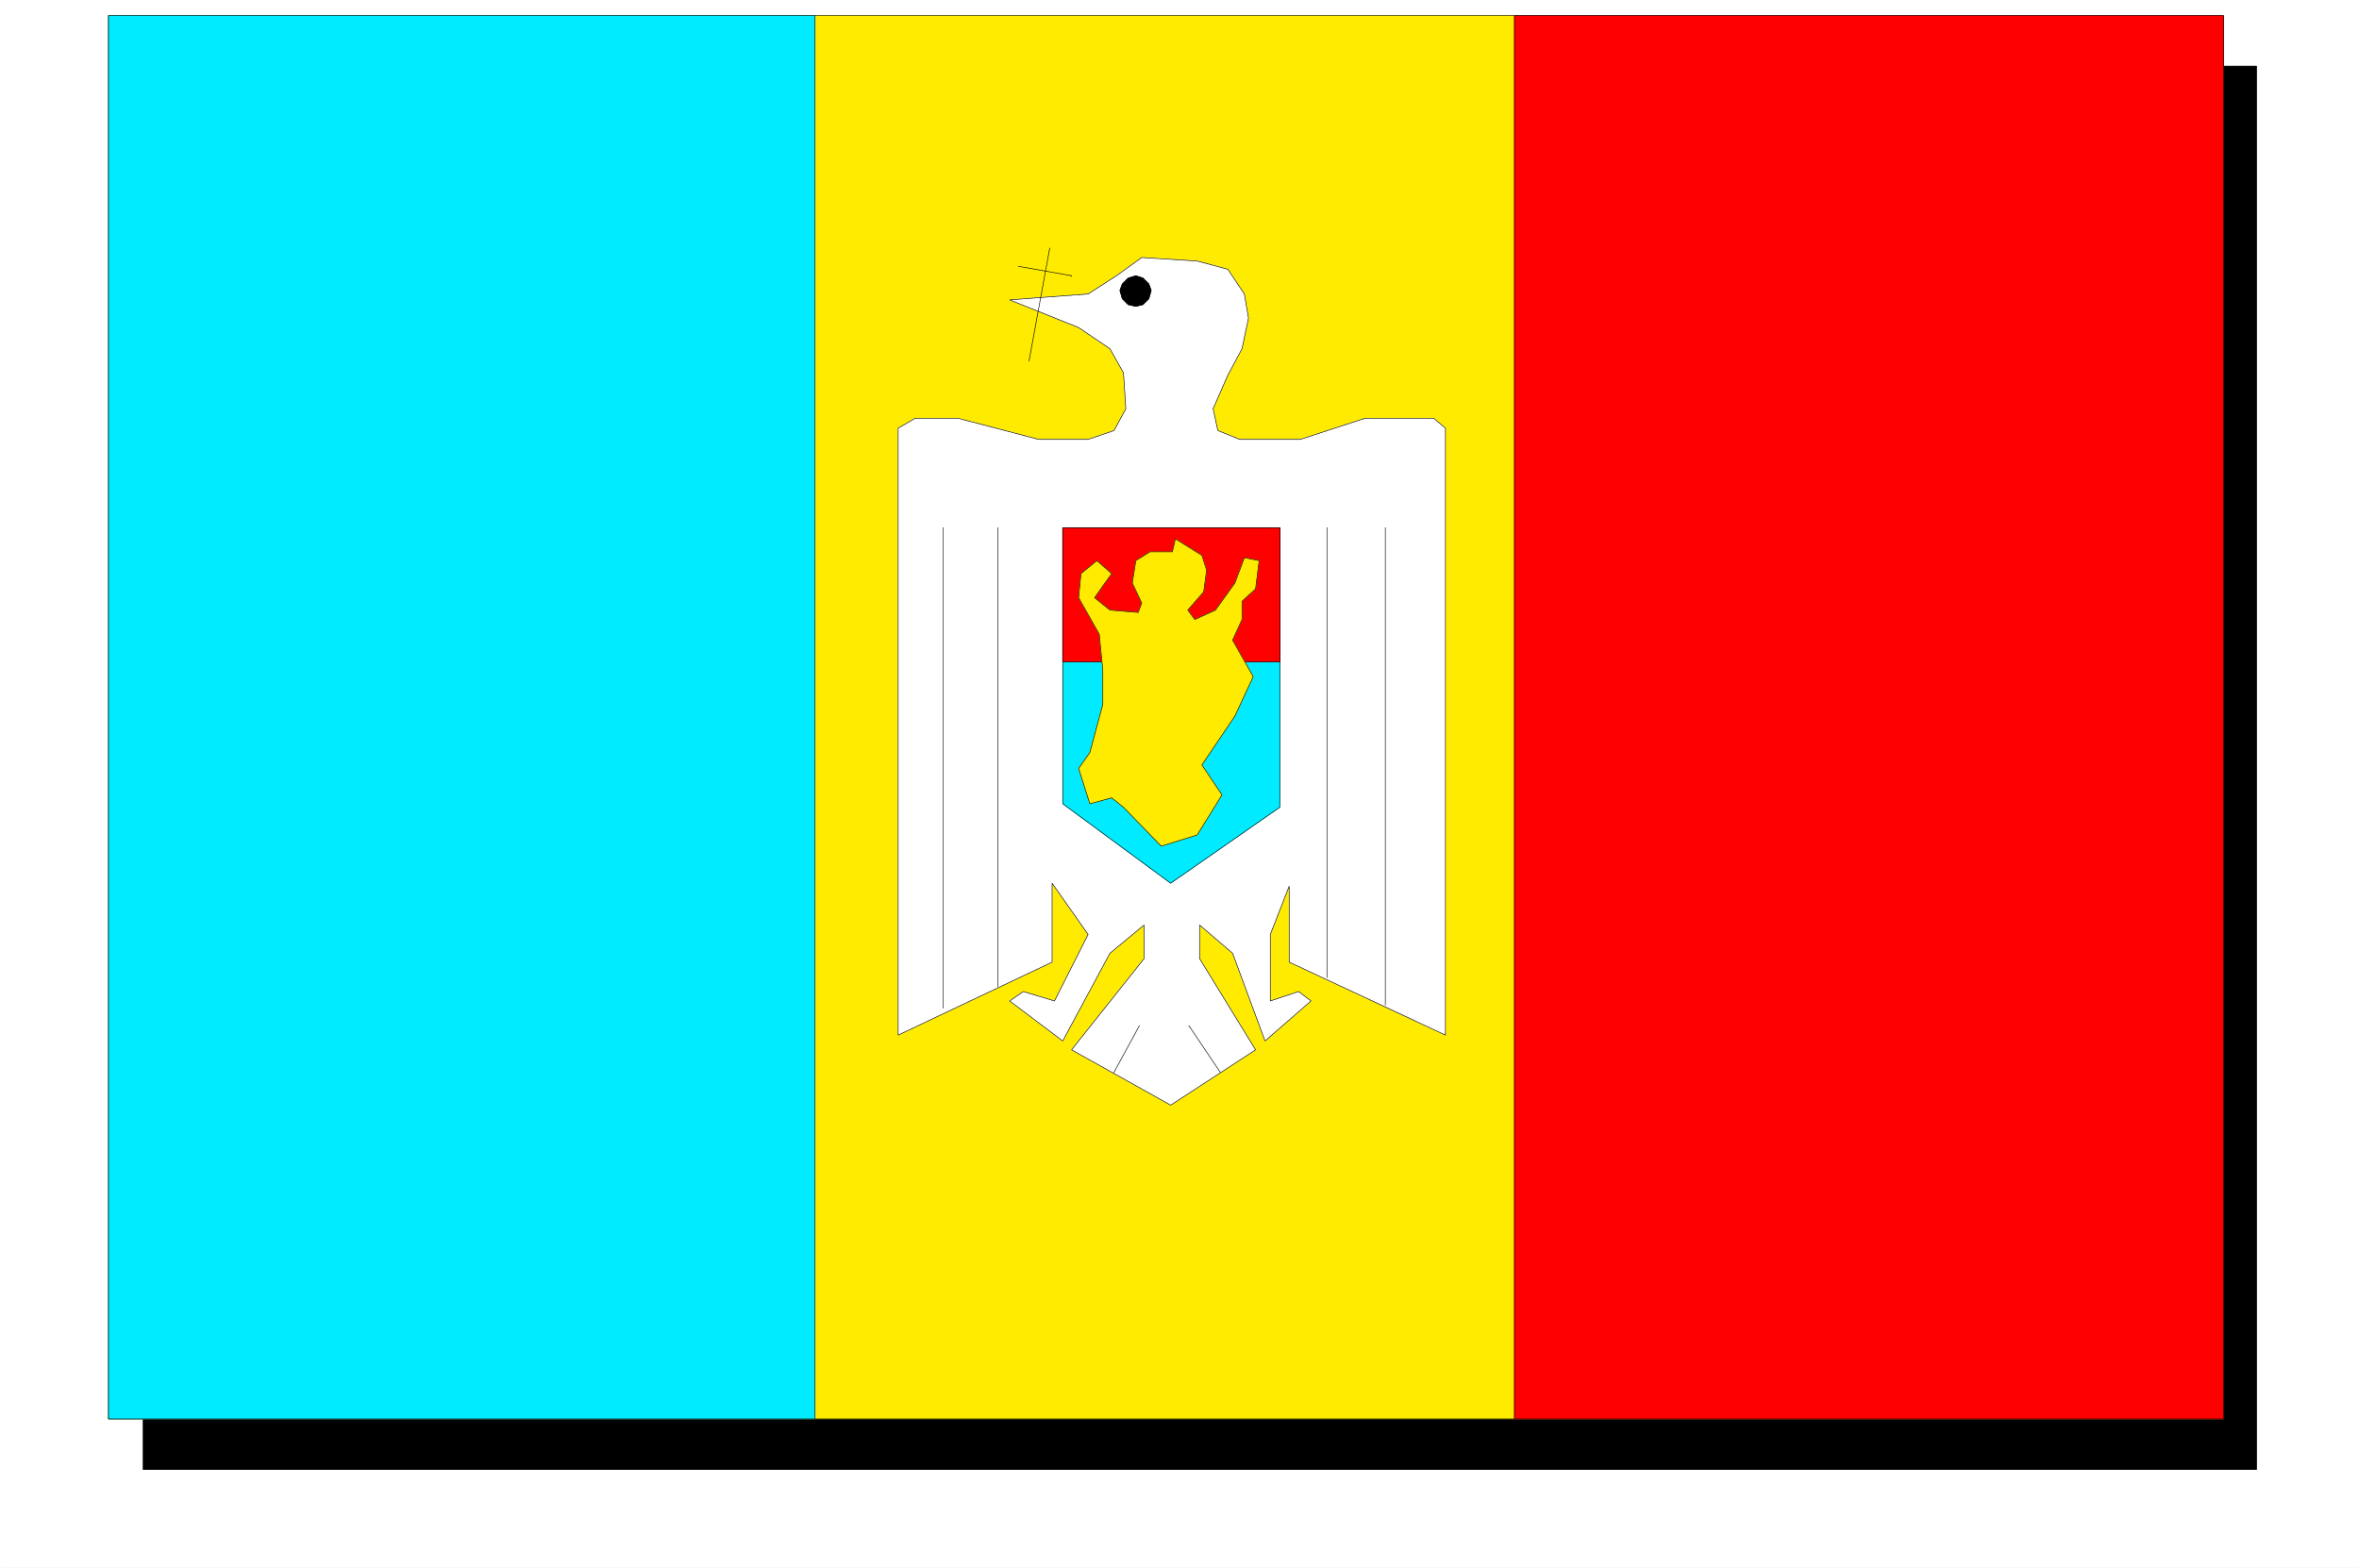
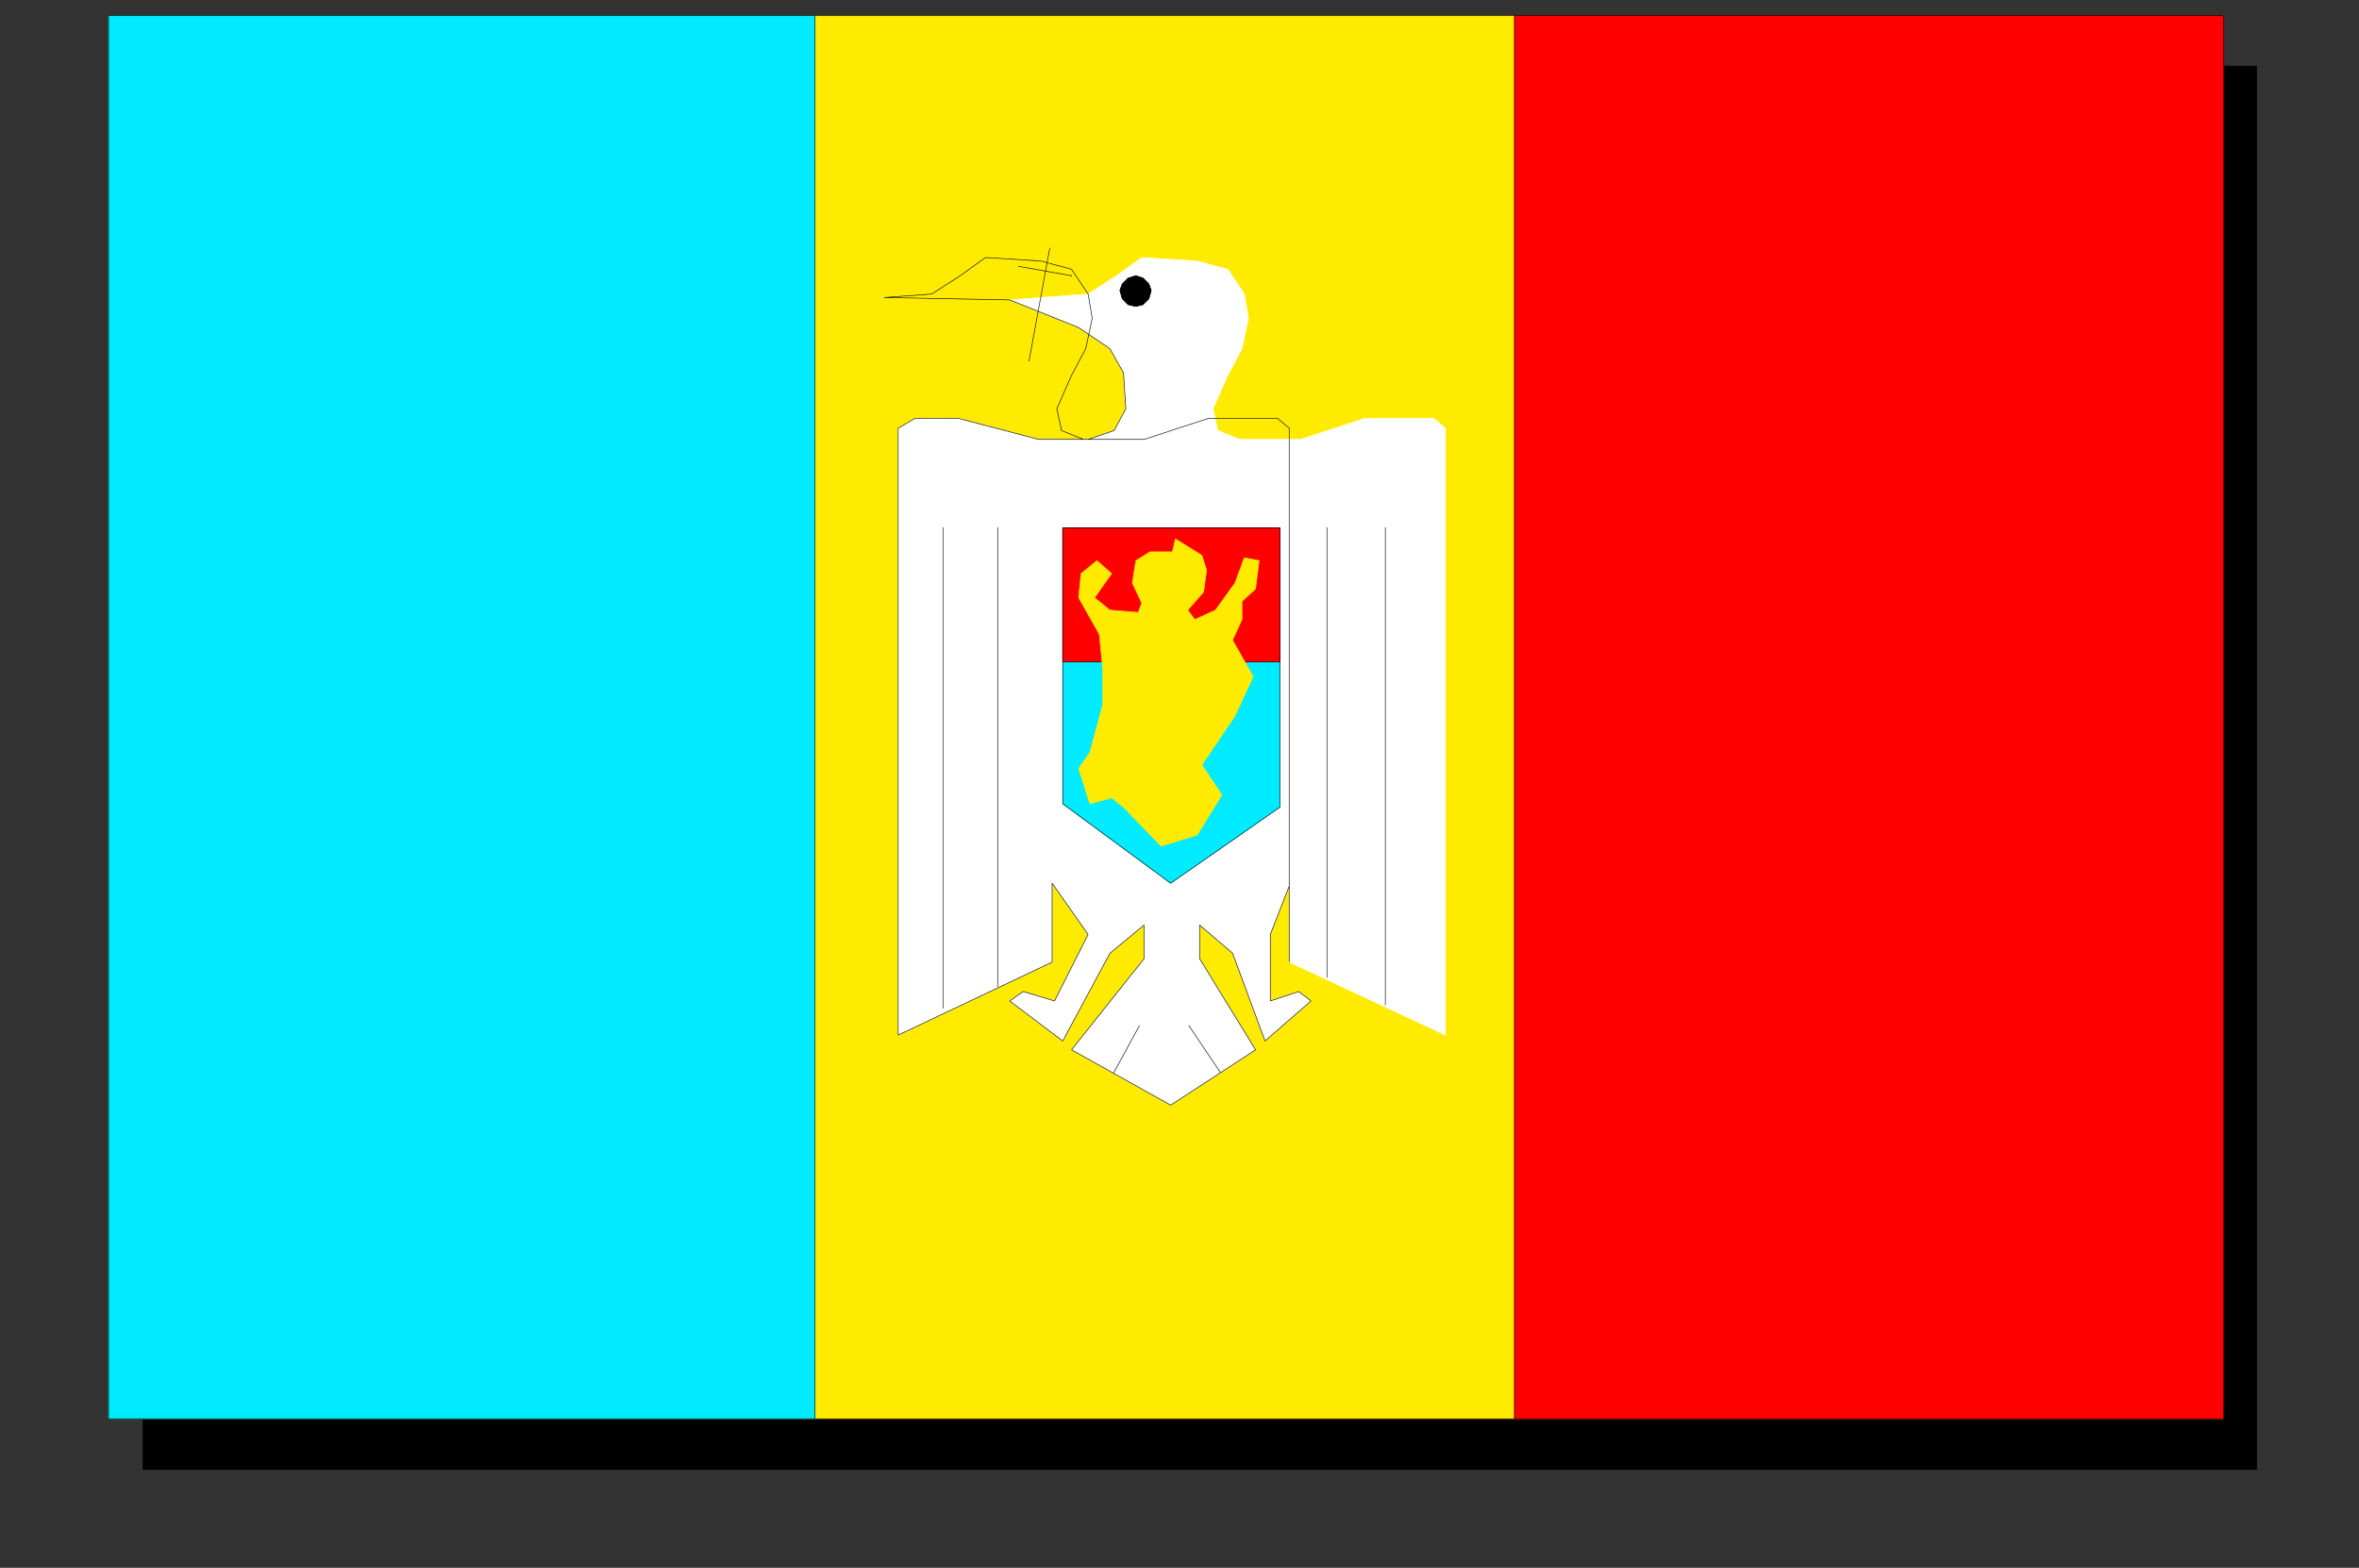
<svg xmlns="http://www.w3.org/2000/svg" width="2997.016" height="1992.191">
  <rect width="100%" height="100%" fill="#333333" stroke="none" />
  <defs>
    <clipPath id="a">
      <path d="M0 0h2998v1992.191H0Zm0 0" />
    </clipPath>
    <clipPath id="b">
      <path d="M0 0h2997.016v1992.191H0Zm0 0" />
    </clipPath>
  </defs>
  <g clip-path="url(#a)">
-     <path fill="#fff" d="M0 1992.191h2997.016V-1.91H0Zm0 0" />
-   </g>
+     </g>
  <g clip-path="url(#b)">
-     <path fill="#fff" fill-rule="evenodd" stroke="#fff" stroke-linecap="square" stroke-linejoin="bevel" stroke-miterlimit="10" stroke-width=".743" d="M0 1992.191h2997.016V-1.91H0Zm0 0" />
-   </g>
+     </g>
  <path fill-rule="evenodd" stroke="#000" stroke-linecap="square" stroke-linejoin="bevel" stroke-miterlimit="10" stroke-width=".743" d="M182.05 84.11h2684.606v1783.195H182.051Zm0 0" />
  <path fill="none" stroke="#000" stroke-linecap="square" stroke-linejoin="bevel" stroke-miterlimit="10" stroke-width=".743" d="M182.05 84.11h2684.606v1783.195H182.051Zm0 0" />
  <path fill="#ffeb00" fill-rule="evenodd" stroke="#ffeb00" stroke-linecap="square" stroke-linejoin="bevel" stroke-miterlimit="10" stroke-width=".743" d="M137.867 19.79h2686.836v1783.155H137.867Zm0 0" />
  <path fill="none" stroke="#000" stroke-linecap="square" stroke-linejoin="bevel" stroke-miterlimit="10" stroke-width=".743" d="M137.867 19.79h2686.836v1783.155H137.867Zm0 0" />
  <path fill="#00ebff" fill-rule="evenodd" stroke="#00ebff" stroke-linecap="square" stroke-linejoin="bevel" stroke-miterlimit="10" stroke-width=".743" d="M137.867 19.79h897.617v1783.155H137.867Zm0 0" />
  <path fill="none" stroke="#000" stroke-linecap="square" stroke-linejoin="bevel" stroke-miterlimit="10" stroke-width=".743" d="M137.867 19.79h897.617v1783.155H137.867Zm0 0" />
  <path fill="red" fill-rule="evenodd" stroke="red" stroke-linecap="square" stroke-linejoin="bevel" stroke-miterlimit="10" stroke-width=".743" d="M1924.07 19.79h900.633v1783.155H1924.07zm0 0" />
  <path fill="none" stroke="#000" stroke-linecap="square" stroke-linejoin="bevel" stroke-miterlimit="10" stroke-width=".743" d="M1924.07 19.79h900.633v1783.155H1924.07zm0 0" />
  <path fill="#fff" fill-rule="evenodd" stroke="#fff" stroke-linecap="square" stroke-linejoin="bevel" stroke-miterlimit="10" stroke-width=".743" d="m1282.715 381.074 87.66 35.153 39.727 26.898 17.242 30.695 2.972 45.63-14.972 27.644-32.965 11.222h-62.95l-42.699-11.222-59.937-15.68h-53.957l-21.742 12.707v771.168l195.578-92.742v-100.254l45.707 65.102-42.695 84.496-39.727-11.965-17.242 11.965 67.445 50.867 59.942-111.434 43.441-35.933v42.66l-92.16 115.93 125.902 70.3 107.88-70.3L1524 1218.05v-42.66l41.953 35.933 41.215 111.434 58.414-50.867-15.719-11.965-35.972 11.965v-84.496l23.968-61.348v96.5l198.551 92.742V544.121l-14.976-12.707h-86.918l-82.422 26.902h-77.145l-27.722-11.222-6.024-27.645 18.73-42.656 17.985-33.668 8.25-38.863-5.238-30.696-20.996-31.394-38.946-10.48-70.418-4.497-32.218 23.188-35.973 23.183-60.68 4.497zm0 0" />
-   <path fill="none" stroke="#000" stroke-linecap="square" stroke-linejoin="bevel" stroke-miterlimit="10" stroke-width=".743" d="m1282.715 381.074 87.66 35.153 39.727 26.898 17.242 30.695 2.972 45.63-14.972 27.644-32.965 11.222h-62.95l-42.699-11.222-59.937-15.68h-53.957l-21.742 12.707v771.168l195.578-92.742v-100.254l45.707 65.102-42.695 84.496-39.727-11.965-17.242 11.965 67.445 50.867 59.942-111.434 43.441-35.933v42.66l-92.16 115.93 125.902 70.3 107.88-70.3L1524 1218.05v-42.66l41.953 35.933 41.215 111.434 58.414-50.867-15.719-11.965-35.972 11.965v-84.496l23.968-61.348v96.5l198.551 92.742V544.121l-14.976-12.707h-86.918l-82.422 26.902h-77.145l-27.722-11.222-6.024-27.645 18.73-42.656 17.985-33.668 8.25-38.863-5.238-30.696-20.996-31.394-38.946-10.48-70.418-4.497-32.218 23.188-35.973 23.183-60.68 4.497zm0 0" />
+   <path fill="none" stroke="#000" stroke-linecap="square" stroke-linejoin="bevel" stroke-miterlimit="10" stroke-width=".743" d="m1282.715 381.074 87.66 35.153 39.727 26.898 17.242 30.695 2.972 45.63-14.972 27.644-32.965 11.222h-62.95l-42.699-11.222-59.937-15.68h-53.957l-21.742 12.707v771.168l195.578-92.742v-100.254l45.707 65.102-42.695 84.496-39.727-11.965-17.242 11.965 67.445 50.867 59.942-111.434 43.441-35.933v42.66l-92.16 115.93 125.902 70.3 107.88-70.3L1524 1218.05v-42.66l41.953 35.933 41.215 111.434 58.414-50.867-15.719-11.965-35.972 11.965v-84.496l23.968-61.348v96.5V544.121l-14.976-12.707h-86.918l-82.422 26.902h-77.145l-27.722-11.222-6.024-27.645 18.73-42.656 17.985-33.668 8.25-38.863-5.238-30.696-20.996-31.394-38.946-10.48-70.418-4.497-32.218 23.188-35.973 23.183-60.68 4.497zm0 0" />
  <path fill="none" stroke="#000" stroke-linecap="square" stroke-linejoin="bevel" stroke-miterlimit="10" stroke-width=".743" d="m1333.66 315.23-26.195 142.872v.742" />
  <path fill="none" stroke="#000" stroke-linecap="square" stroke-linejoin="bevel" stroke-miterlimit="10" stroke-width=".743" d="m1293.977 338.418 67.406 11.965v.742" />
  <path fill-rule="evenodd" stroke="#000" stroke-linecap="square" stroke-linejoin="bevel" stroke-miterlimit="10" stroke-width=".743" d="m1462.535 369.07-2.973-8.21-7.503-7.47-8.996-3.007-9.735 3.008-7.508 7.468-2.972 8.211 2.972 10.48 7.508 7.509 9.734 2.226 8.997-2.226 7.504-7.508zm0 0" />
  <path fill="none" stroke="#000" stroke-linecap="square" stroke-linejoin="bevel" stroke-miterlimit="10" stroke-width=".743" d="m1462.535 369.07-2.973-8.21-7.503-7.47-8.996-3.007-9.735 3.008-7.508 7.468-2.972 8.211 2.972 10.48 7.508 7.509 9.734 2.226 8.997-2.226 7.504-7.508zm-14.976 934.258-32.215 59.078v.742m134.856-.742-39.688-59.078v.742m-312.449-633.539v610.352m69.675-610.352v583.41m418.098-583.41v571.446m74.172-571.446v606.598" />
  <path fill="#00ebff" fill-rule="evenodd" stroke="#00ebff" stroke-linecap="square" stroke-linejoin="bevel" stroke-miterlimit="10" stroke-width=".743" d="M1350.16 670.531v350.805l137.125 100.957 138.61-96.5V670.531Zm0 0" />
  <path fill="none" stroke="#000" stroke-linecap="square" stroke-linejoin="bevel" stroke-miterlimit="10" stroke-width=".743" d="M1350.16 670.531v350.805l137.125 100.957 138.61-96.5V670.531Zm0 0" />
  <path fill="red" fill-rule="evenodd" stroke="red" stroke-linecap="square" stroke-linejoin="bevel" stroke-miterlimit="10" stroke-width=".743" d="M1350.16 670.531v170.516h275.734V670.53Zm0 0" />
  <path fill="none" stroke="#000" stroke-linecap="square" stroke-linejoin="bevel" stroke-miterlimit="10" stroke-width=".743" d="M1350.16 670.531v170.516h275.734V670.53Zm0 0" />
  <path fill="#ffeb00" fill-rule="evenodd" stroke="#ffeb00" stroke-linecap="square" stroke-linejoin="bevel" stroke-miterlimit="10" stroke-width=".743" d="m1508.984 775.242 20.254-23.187 3.715-27.684-5.98-18.687-33.703-20.957-3.754 16.46h-28.465l-17.988 11.22-4.497 28.425 12.004 25.418-4.496 11.965-35.972-2.973-19.473-15.719 10.48-14.937 11.223-15.719-18.73-16.46-20.215 16.46-3.012 30.656 26.238 46.372 4.496 46.375v42.656l-16.5 61.308-14.234 20.215 14.234 44.887 27.723-7.508 15.012 11.965 47.937 49.383 45.707-14.192 31.477-50.867-25.492-38.164 41.953-62.09 23.226-50.086-26.199-46.375 11.965-26.195V764.02l17.246-15.72 4.496-35.894-18.73-3.75-12.004 32.176-24.711 34.41-26.234 11.965zm0 0" />
-   <path fill="none" stroke="#000" stroke-linecap="square" stroke-linejoin="bevel" stroke-miterlimit="10" stroke-width=".743" d="m1508.984 775.242 20.254-23.187 3.715-27.684-5.98-18.687-33.703-20.957-3.754 16.46h-28.465l-17.988 11.22-4.497 28.425 12.004 25.418-4.496 11.965-35.972-2.973-19.473-15.719 10.48-14.937 11.223-15.719-18.73-16.46-20.215 16.46-3.012 30.656 26.238 46.372 4.496 46.375v42.656l-16.5 61.308-14.234 20.215 14.234 44.887 27.723-7.508 15.012 11.965 47.937 49.383 45.707-14.192 31.477-50.867-25.492-38.164 41.953-62.09 23.226-50.086-26.199-46.375 11.965-26.195V764.02l17.246-15.72 4.496-35.894-18.73-3.75-12.004 32.176-24.711 34.41-26.234 11.965zm0 0" />
</svg>